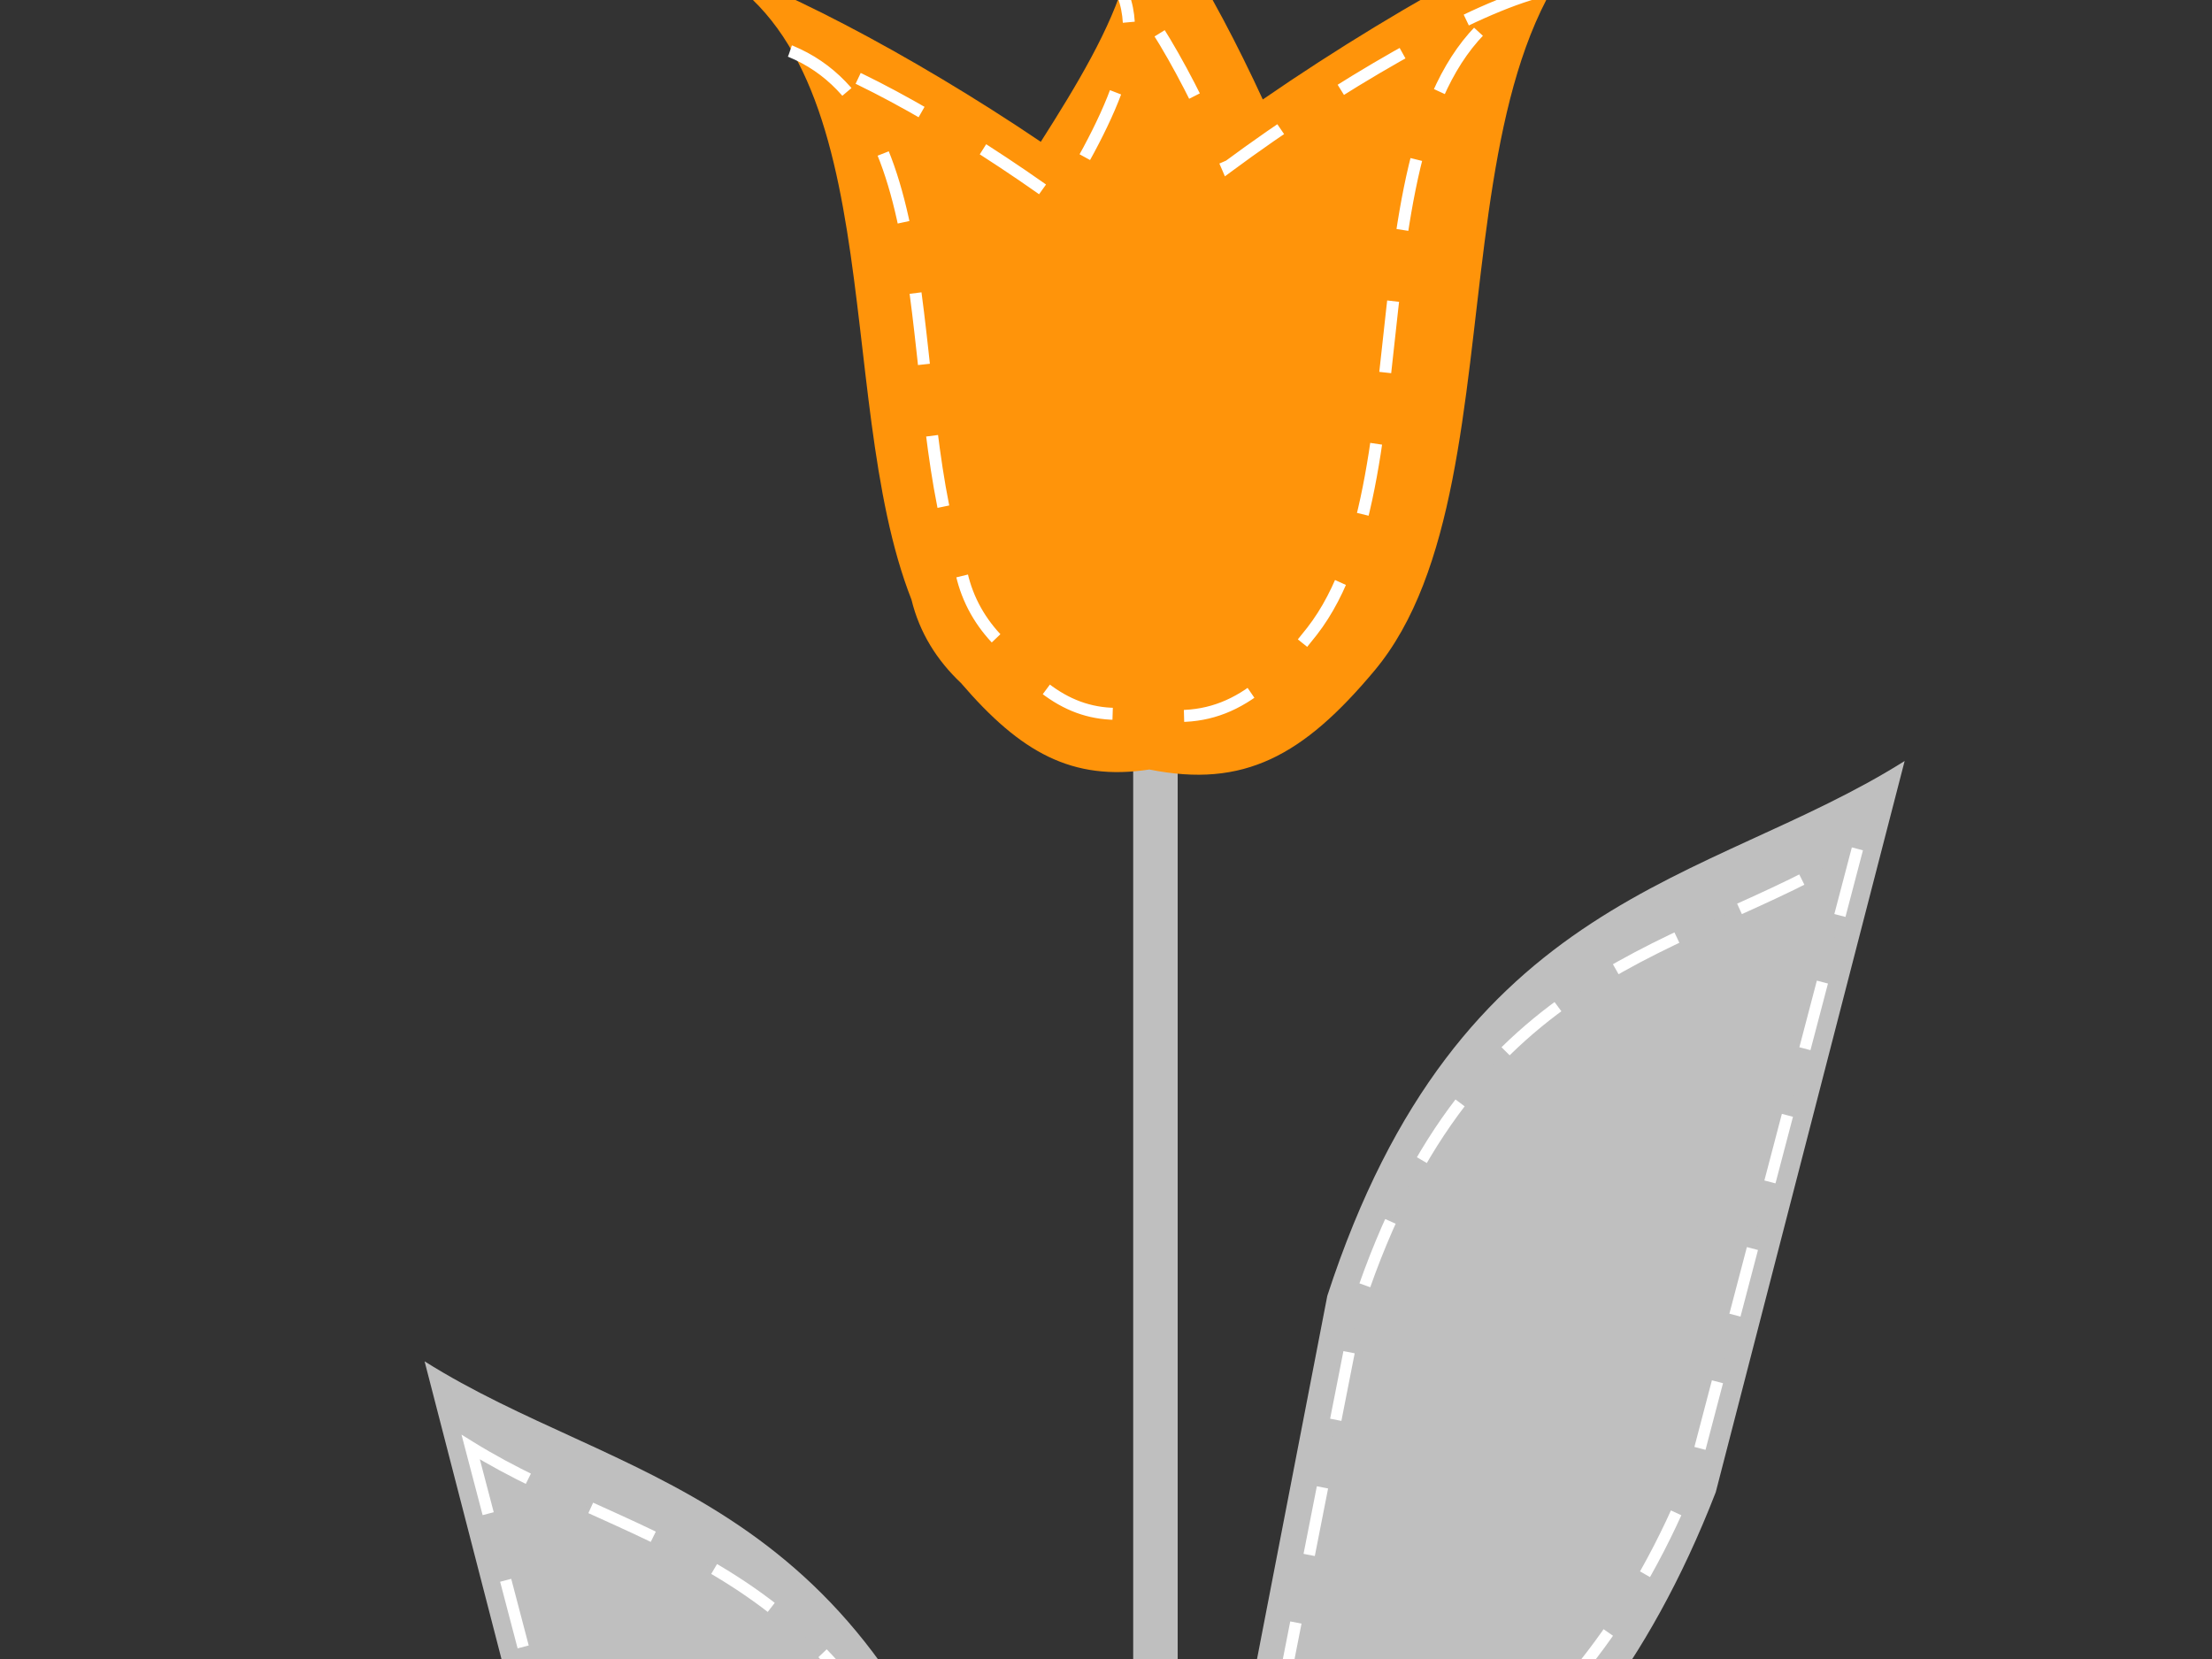
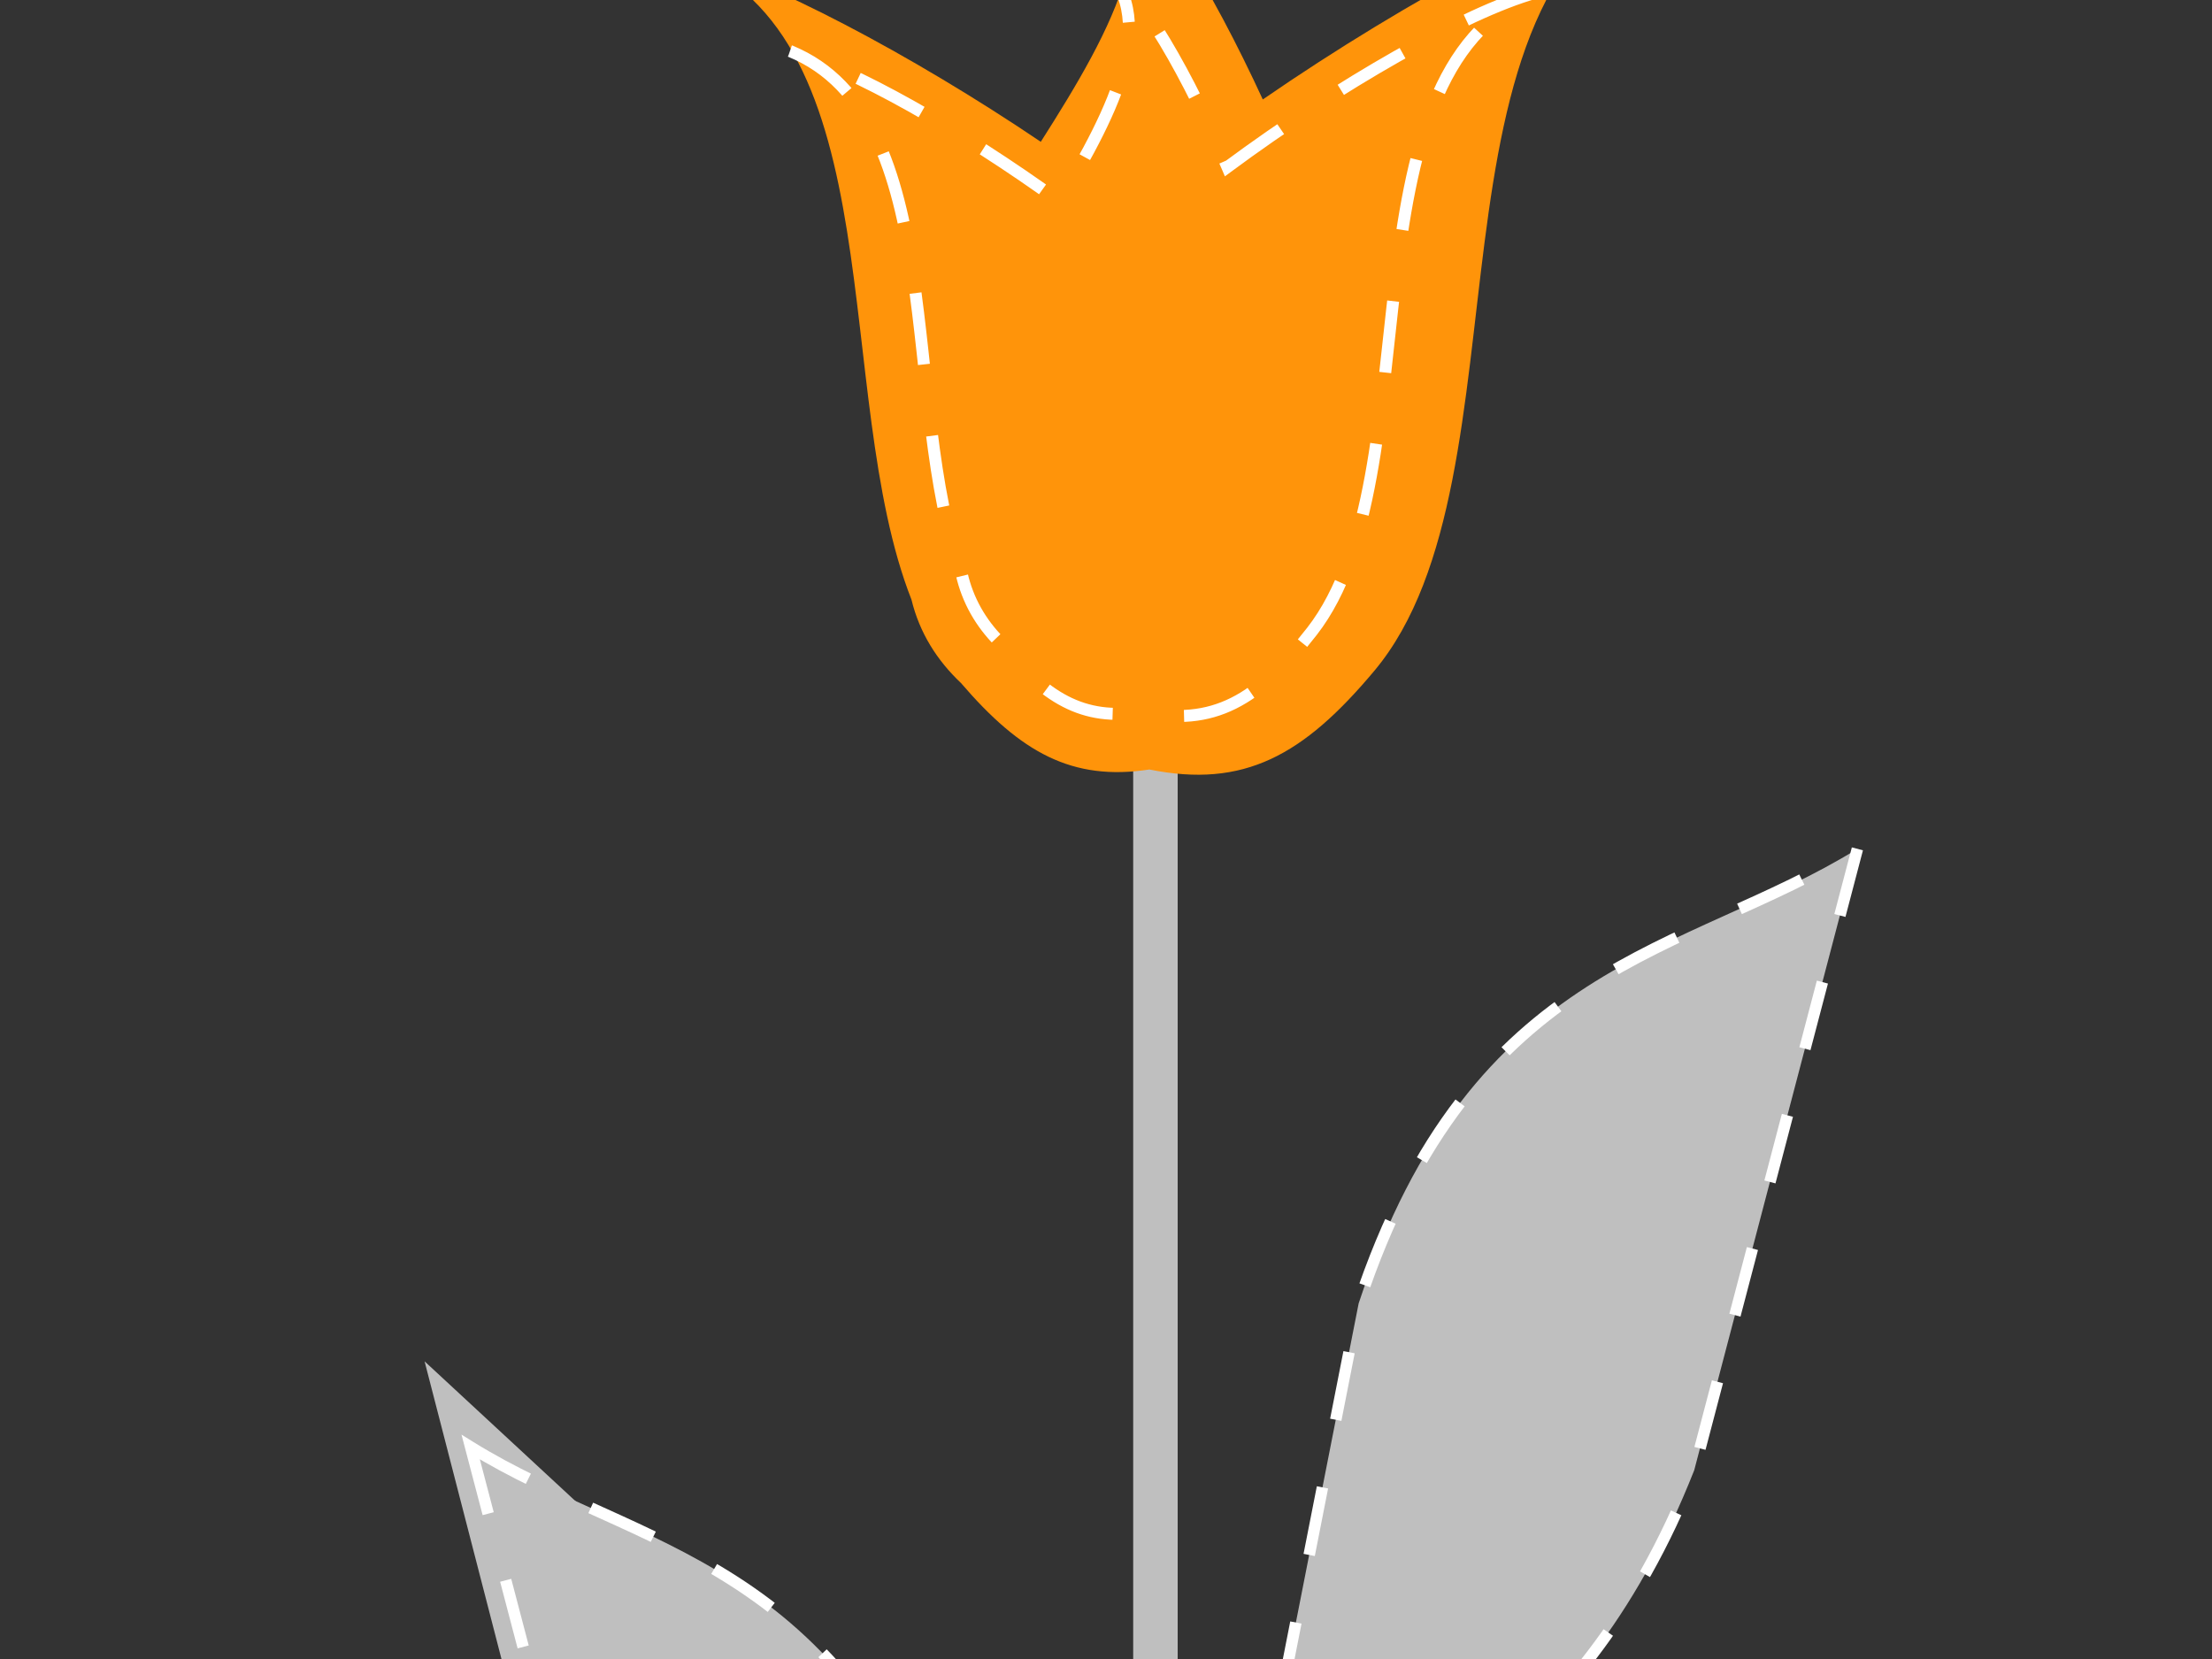
<svg xmlns="http://www.w3.org/2000/svg" width="640" height="480">
  <rect width="100%" height="100%" fill="#333333" stroke="none" />
  <title>Blue and gray tulip</title>
  <g>
    <g id="g4132">
      <rect width="16.695" height="503.806" x="318.141" y="454.142" id="rect4092" fill="#bfbfbf" transform="matrix(0.771,0,0,2.075,82.58,-918.548) " />
-       <path d="m551.072,220.182l-54.651,211.552c-39.841,102.701 -105.043,117.202 -157.404,175.811l45.013,-232.625c38.17,-117.089 109.856,-118.716 167.042,-154.738z" id="path4122" fill="#bfbfbf" />
      <path d="m537.401,245.6l-47.21,179.782c-34.416,87.278 -90.74,99.601 -135.972,149.408l38.884,-197.69c32.973,-99.505 94.898,-100.887 144.298,-131.5z" id="path4124" stroke-dashoffset="0" stroke-dasharray="19.927, 19.927" stroke-miterlimit="4" stroke-width="3.321" stroke="#ffffff" fill="#bfbfbf" />
-       <path d="m122.846,393.878l53.328,206.431c38.876,100.215 102.5,114.365 153.593,171.555l-43.923,-226.993c-37.246,-114.254 -107.196,-115.842 -162.998,-150.992z" id="path4128" fill="#bfbfbf" />
+       <path d="m122.846,393.878l53.328,206.431c38.876,100.215 102.5,114.365 153.593,171.555l-43.923,-226.993z" id="path4128" fill="#bfbfbf" />
      <path d="m136.186,418.681l46.067,175.43c33.583,85.165 88.544,97.19 132.68,145.791l-37.942,-192.904c-32.175,-97.096 -92.6,-98.445 -140.805,-128.317l0,0z" id="path4130" stroke-dashoffset="0" stroke-dasharray="19.927, 19.927" stroke-miterlimit="4" stroke-width="3.321" stroke="#ffffff" fill="#bfbfbf" />
    </g>
    <g id="layer1-2">
      <g id="g2929">
        <path d="m315.947,-45.114c24.675,20.529 6.116,53.244 -14.814,86.141c-37.666,-25.425 -79.415,-47.326 -102.938,-53.489c61.111,23.239 42.041,126.175 65.523,185.956c2.318,9.583 7.397,17.587 14.32,24.124c17.258,20.103 32.152,28.451 54.508,25.024c27.371,5.51 44.573,-4.026 65.143,-28.62c47.098,-56.307 9.338,-198.339 85.389,-227.259c-26.795,7.02 -75.263,32.736 -117.714,62.016c-14.509,-31.473 -32.763,-62.683 -49.418,-73.892l0,0l0,0z" id="path4665" fill-rule="evenodd" fill="#ff940a" />
        <path d="m317.741,-11.743c18.67,16.689 4.627,43.286 -11.208,70.031c-28.499,-20.67 -60.086,-38.475 -77.884,-43.486c46.238,18.893 31.809,102.577 49.576,151.178c1.754,7.79 5.597,14.298 10.835,19.613c13.057,16.343 24.327,23.13 41.241,20.344c20.709,4.48 33.724,-3.273 49.288,-23.268c35.635,-45.777 7.066,-161.245 64.606,-184.757c-20.274,5.707 -56.945,26.614 -89.064,50.418c-10.978,-25.587 -24.789,-50.96 -37.39,-60.073z" id="path4673" stroke-dashoffset="0" stroke-dasharray="20.78, 20.78" stroke-miterlimit="4" stroke-width="3.463" stroke="#ffffff" fill="#ff940a" />
      </g>
    </g>
    <title>Layer 1</title>
  </g>
</svg>